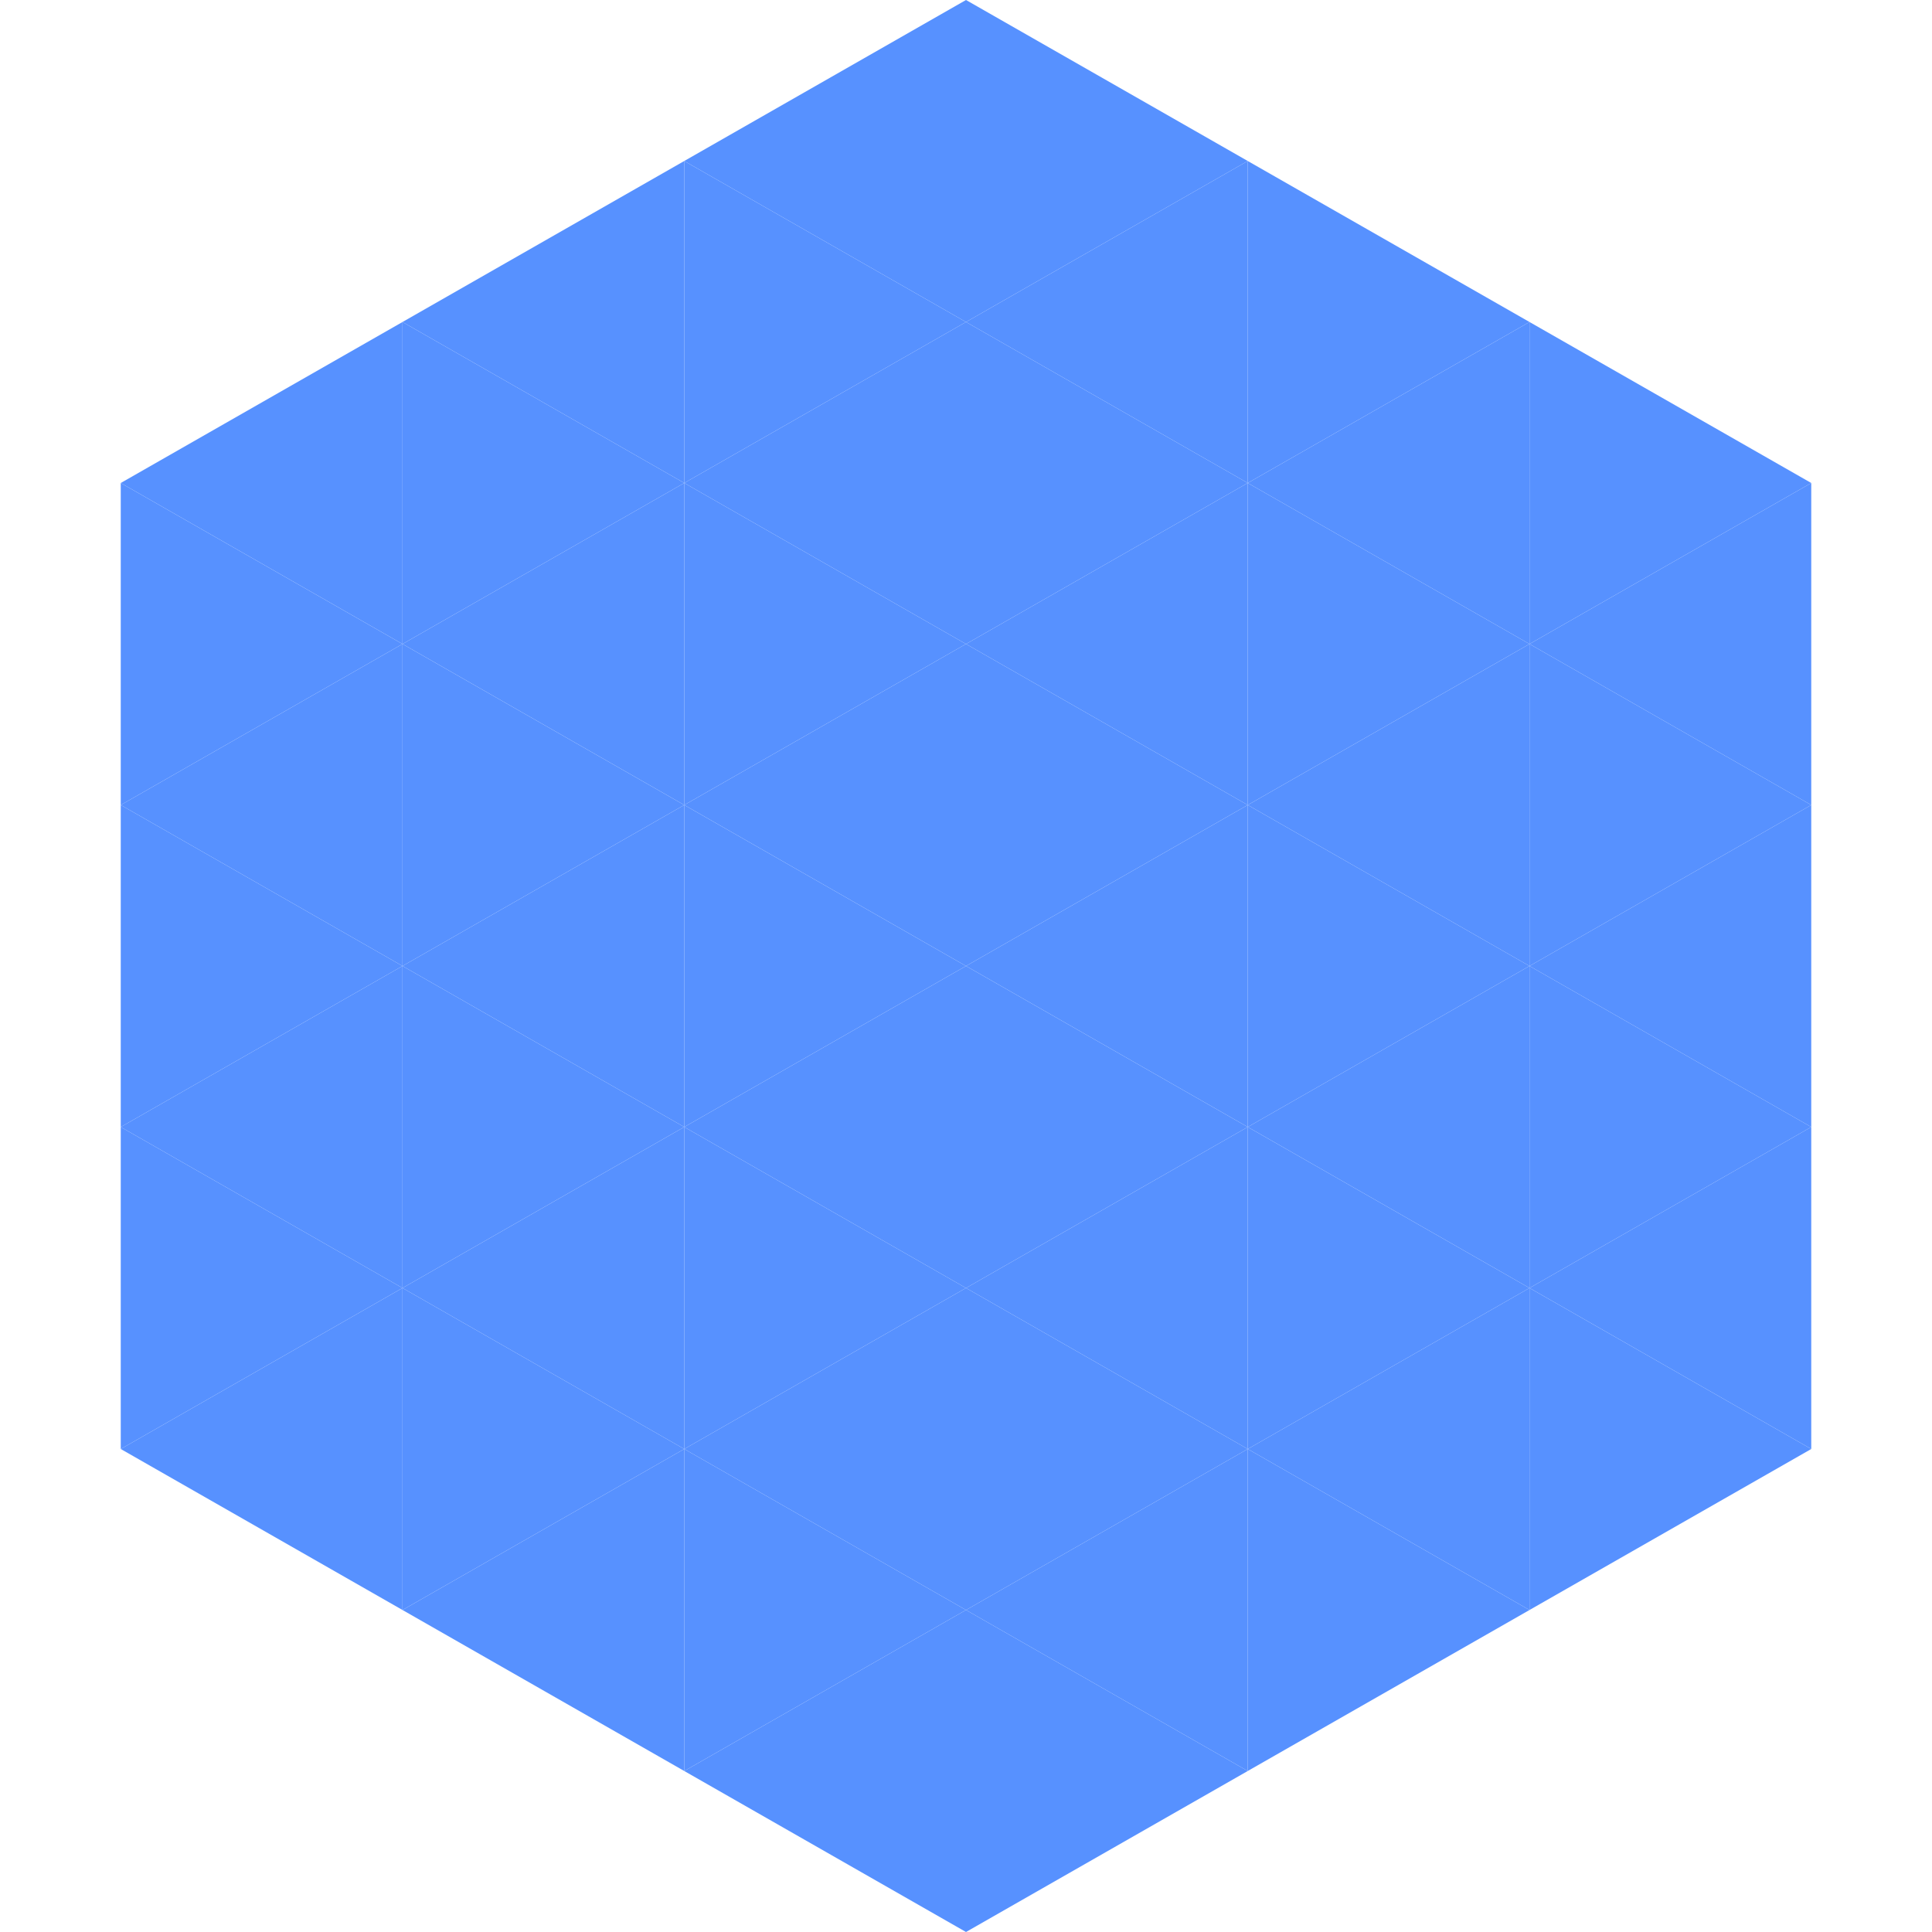
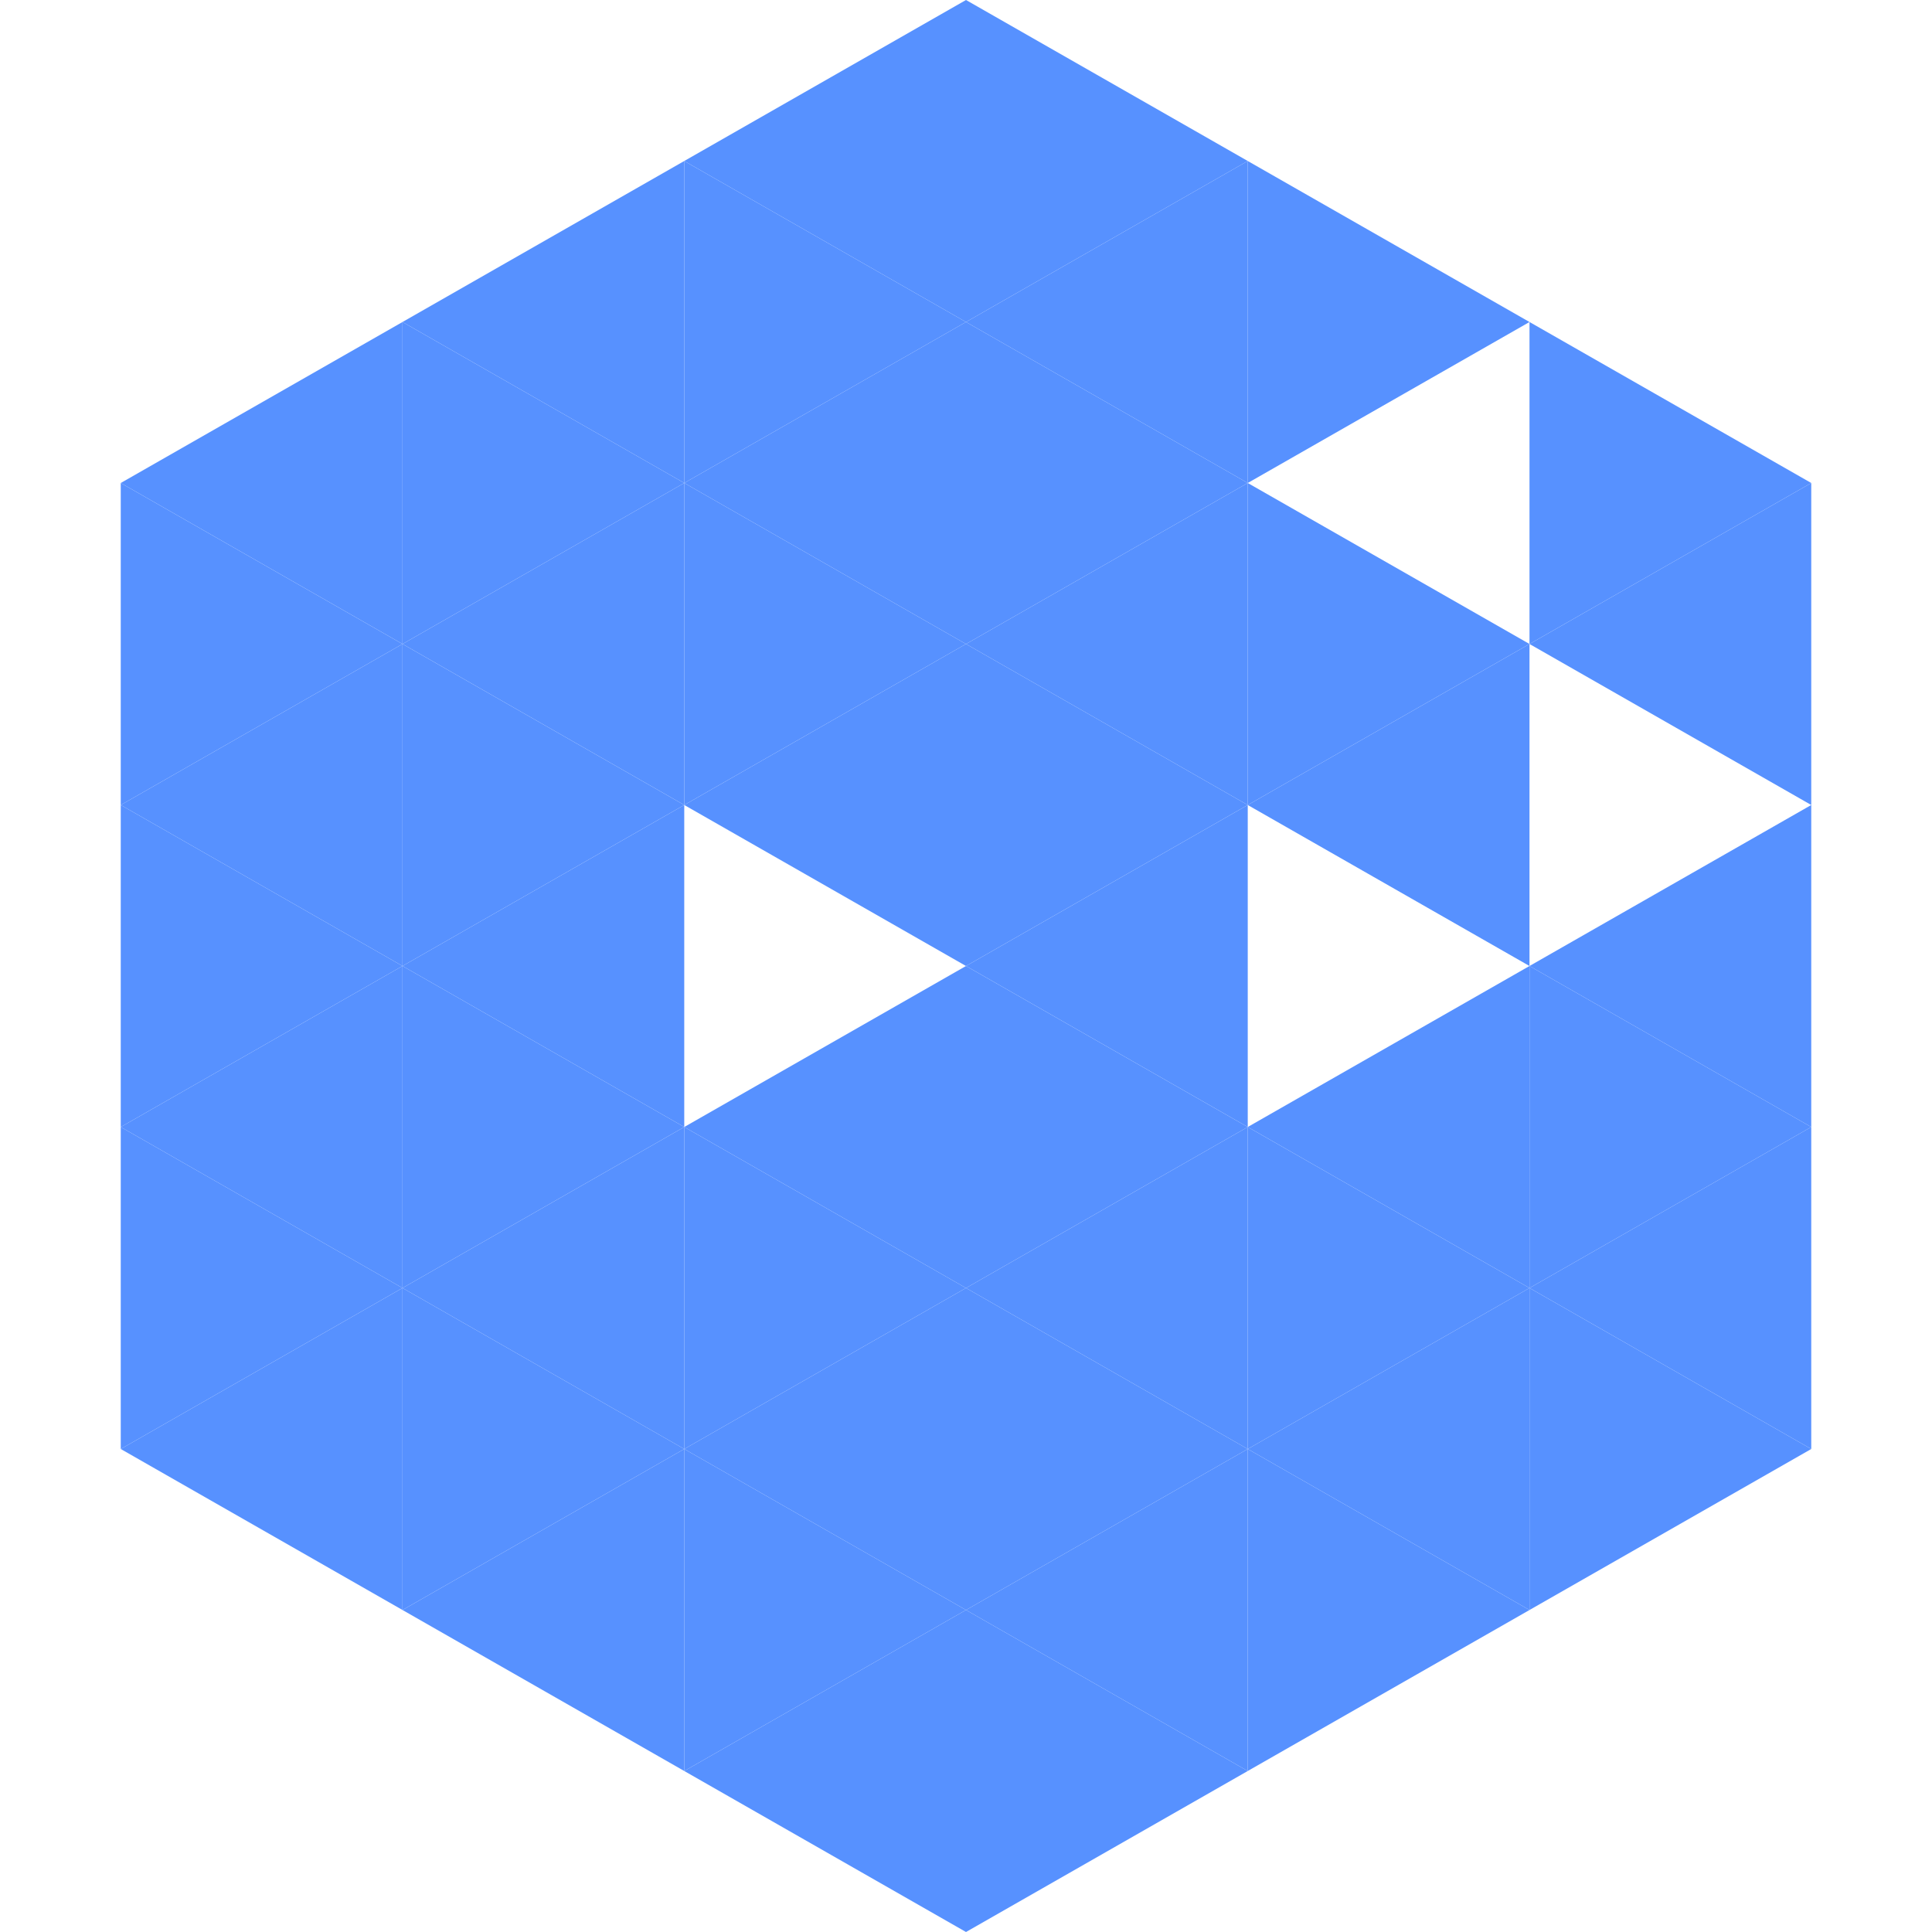
<svg xmlns="http://www.w3.org/2000/svg" width="240" height="240">
  <polygon points="50,40 15,60 50,80" style="fill:rgb(87,145,255)" />
  <polygon points="190,40 225,60 190,80" style="fill:rgb(87,145,255)" />
  <polygon points="15,60 50,80 15,100" style="fill:rgb(87,145,255)" />
  <polygon points="225,60 190,80 225,100" style="fill:rgb(87,145,255)" />
  <polygon points="50,80 15,100 50,120" style="fill:rgb(87,145,255)" />
-   <polygon points="190,80 225,100 190,120" style="fill:rgb(87,145,255)" />
  <polygon points="15,100 50,120 15,140" style="fill:rgb(87,145,255)" />
  <polygon points="225,100 190,120 225,140" style="fill:rgb(87,145,255)" />
  <polygon points="50,120 15,140 50,160" style="fill:rgb(87,145,255)" />
  <polygon points="190,120 225,140 190,160" style="fill:rgb(87,145,255)" />
  <polygon points="15,140 50,160 15,180" style="fill:rgb(87,145,255)" />
  <polygon points="225,140 190,160 225,180" style="fill:rgb(87,145,255)" />
  <polygon points="50,160 15,180 50,200" style="fill:rgb(87,145,255)" />
  <polygon points="190,160 225,180 190,200" style="fill:rgb(87,145,255)" />
  <polygon points="15,180 50,200 15,220" style="fill:rgb(255,255,255); fill-opacity:0" />
  <polygon points="225,180 190,200 225,220" style="fill:rgb(255,255,255); fill-opacity:0" />
  <polygon points="50,0 85,20 50,40" style="fill:rgb(255,255,255); fill-opacity:0" />
  <polygon points="190,0 155,20 190,40" style="fill:rgb(255,255,255); fill-opacity:0" />
  <polygon points="85,20 50,40 85,60" style="fill:rgb(87,145,255)" />
  <polygon points="155,20 190,40 155,60" style="fill:rgb(87,145,255)" />
  <polygon points="50,40 85,60 50,80" style="fill:rgb(87,145,255)" />
-   <polygon points="190,40 155,60 190,80" style="fill:rgb(87,145,255)" />
  <polygon points="85,60 50,80 85,100" style="fill:rgb(87,145,255)" />
  <polygon points="155,60 190,80 155,100" style="fill:rgb(87,145,255)" />
  <polygon points="50,80 85,100 50,120" style="fill:rgb(87,145,255)" />
  <polygon points="190,80 155,100 190,120" style="fill:rgb(87,145,255)" />
  <polygon points="85,100 50,120 85,140" style="fill:rgb(87,145,255)" />
-   <polygon points="155,100 190,120 155,140" style="fill:rgb(87,145,255)" />
  <polygon points="50,120 85,140 50,160" style="fill:rgb(87,145,255)" />
  <polygon points="190,120 155,140 190,160" style="fill:rgb(87,145,255)" />
  <polygon points="85,140 50,160 85,180" style="fill:rgb(87,145,255)" />
  <polygon points="155,140 190,160 155,180" style="fill:rgb(87,145,255)" />
  <polygon points="50,160 85,180 50,200" style="fill:rgb(87,145,255)" />
  <polygon points="190,160 155,180 190,200" style="fill:rgb(87,145,255)" />
  <polygon points="85,180 50,200 85,220" style="fill:rgb(87,145,255)" />
  <polygon points="155,180 190,200 155,220" style="fill:rgb(87,145,255)" />
  <polygon points="120,0 85,20 120,40" style="fill:rgb(87,145,255)" />
  <polygon points="120,0 155,20 120,40" style="fill:rgb(87,145,255)" />
  <polygon points="85,20 120,40 85,60" style="fill:rgb(87,145,255)" />
  <polygon points="155,20 120,40 155,60" style="fill:rgb(87,145,255)" />
  <polygon points="120,40 85,60 120,80" style="fill:rgb(87,145,255)" />
  <polygon points="120,40 155,60 120,80" style="fill:rgb(87,145,255)" />
  <polygon points="85,60 120,80 85,100" style="fill:rgb(87,145,255)" />
  <polygon points="155,60 120,80 155,100" style="fill:rgb(87,145,255)" />
  <polygon points="120,80 85,100 120,120" style="fill:rgb(87,145,255)" />
  <polygon points="120,80 155,100 120,120" style="fill:rgb(87,145,255)" />
-   <polygon points="85,100 120,120 85,140" style="fill:rgb(87,145,255)" />
  <polygon points="155,100 120,120 155,140" style="fill:rgb(87,145,255)" />
  <polygon points="120,120 85,140 120,160" style="fill:rgb(87,145,255)" />
  <polygon points="120,120 155,140 120,160" style="fill:rgb(87,145,255)" />
  <polygon points="85,140 120,160 85,180" style="fill:rgb(87,145,255)" />
  <polygon points="155,140 120,160 155,180" style="fill:rgb(87,145,255)" />
  <polygon points="120,160 85,180 120,200" style="fill:rgb(87,145,255)" />
  <polygon points="120,160 155,180 120,200" style="fill:rgb(87,145,255)" />
  <polygon points="85,180 120,200 85,220" style="fill:rgb(87,145,255)" />
  <polygon points="155,180 120,200 155,220" style="fill:rgb(87,145,255)" />
  <polygon points="120,200 85,220 120,240" style="fill:rgb(87,145,255)" />
  <polygon points="120,200 155,220 120,240" style="fill:rgb(87,145,255)" />
  <polygon points="85,220 120,240 85,260" style="fill:rgb(255,255,255); fill-opacity:0" />
  <polygon points="155,220 120,240 155,260" style="fill:rgb(255,255,255); fill-opacity:0" />
</svg>